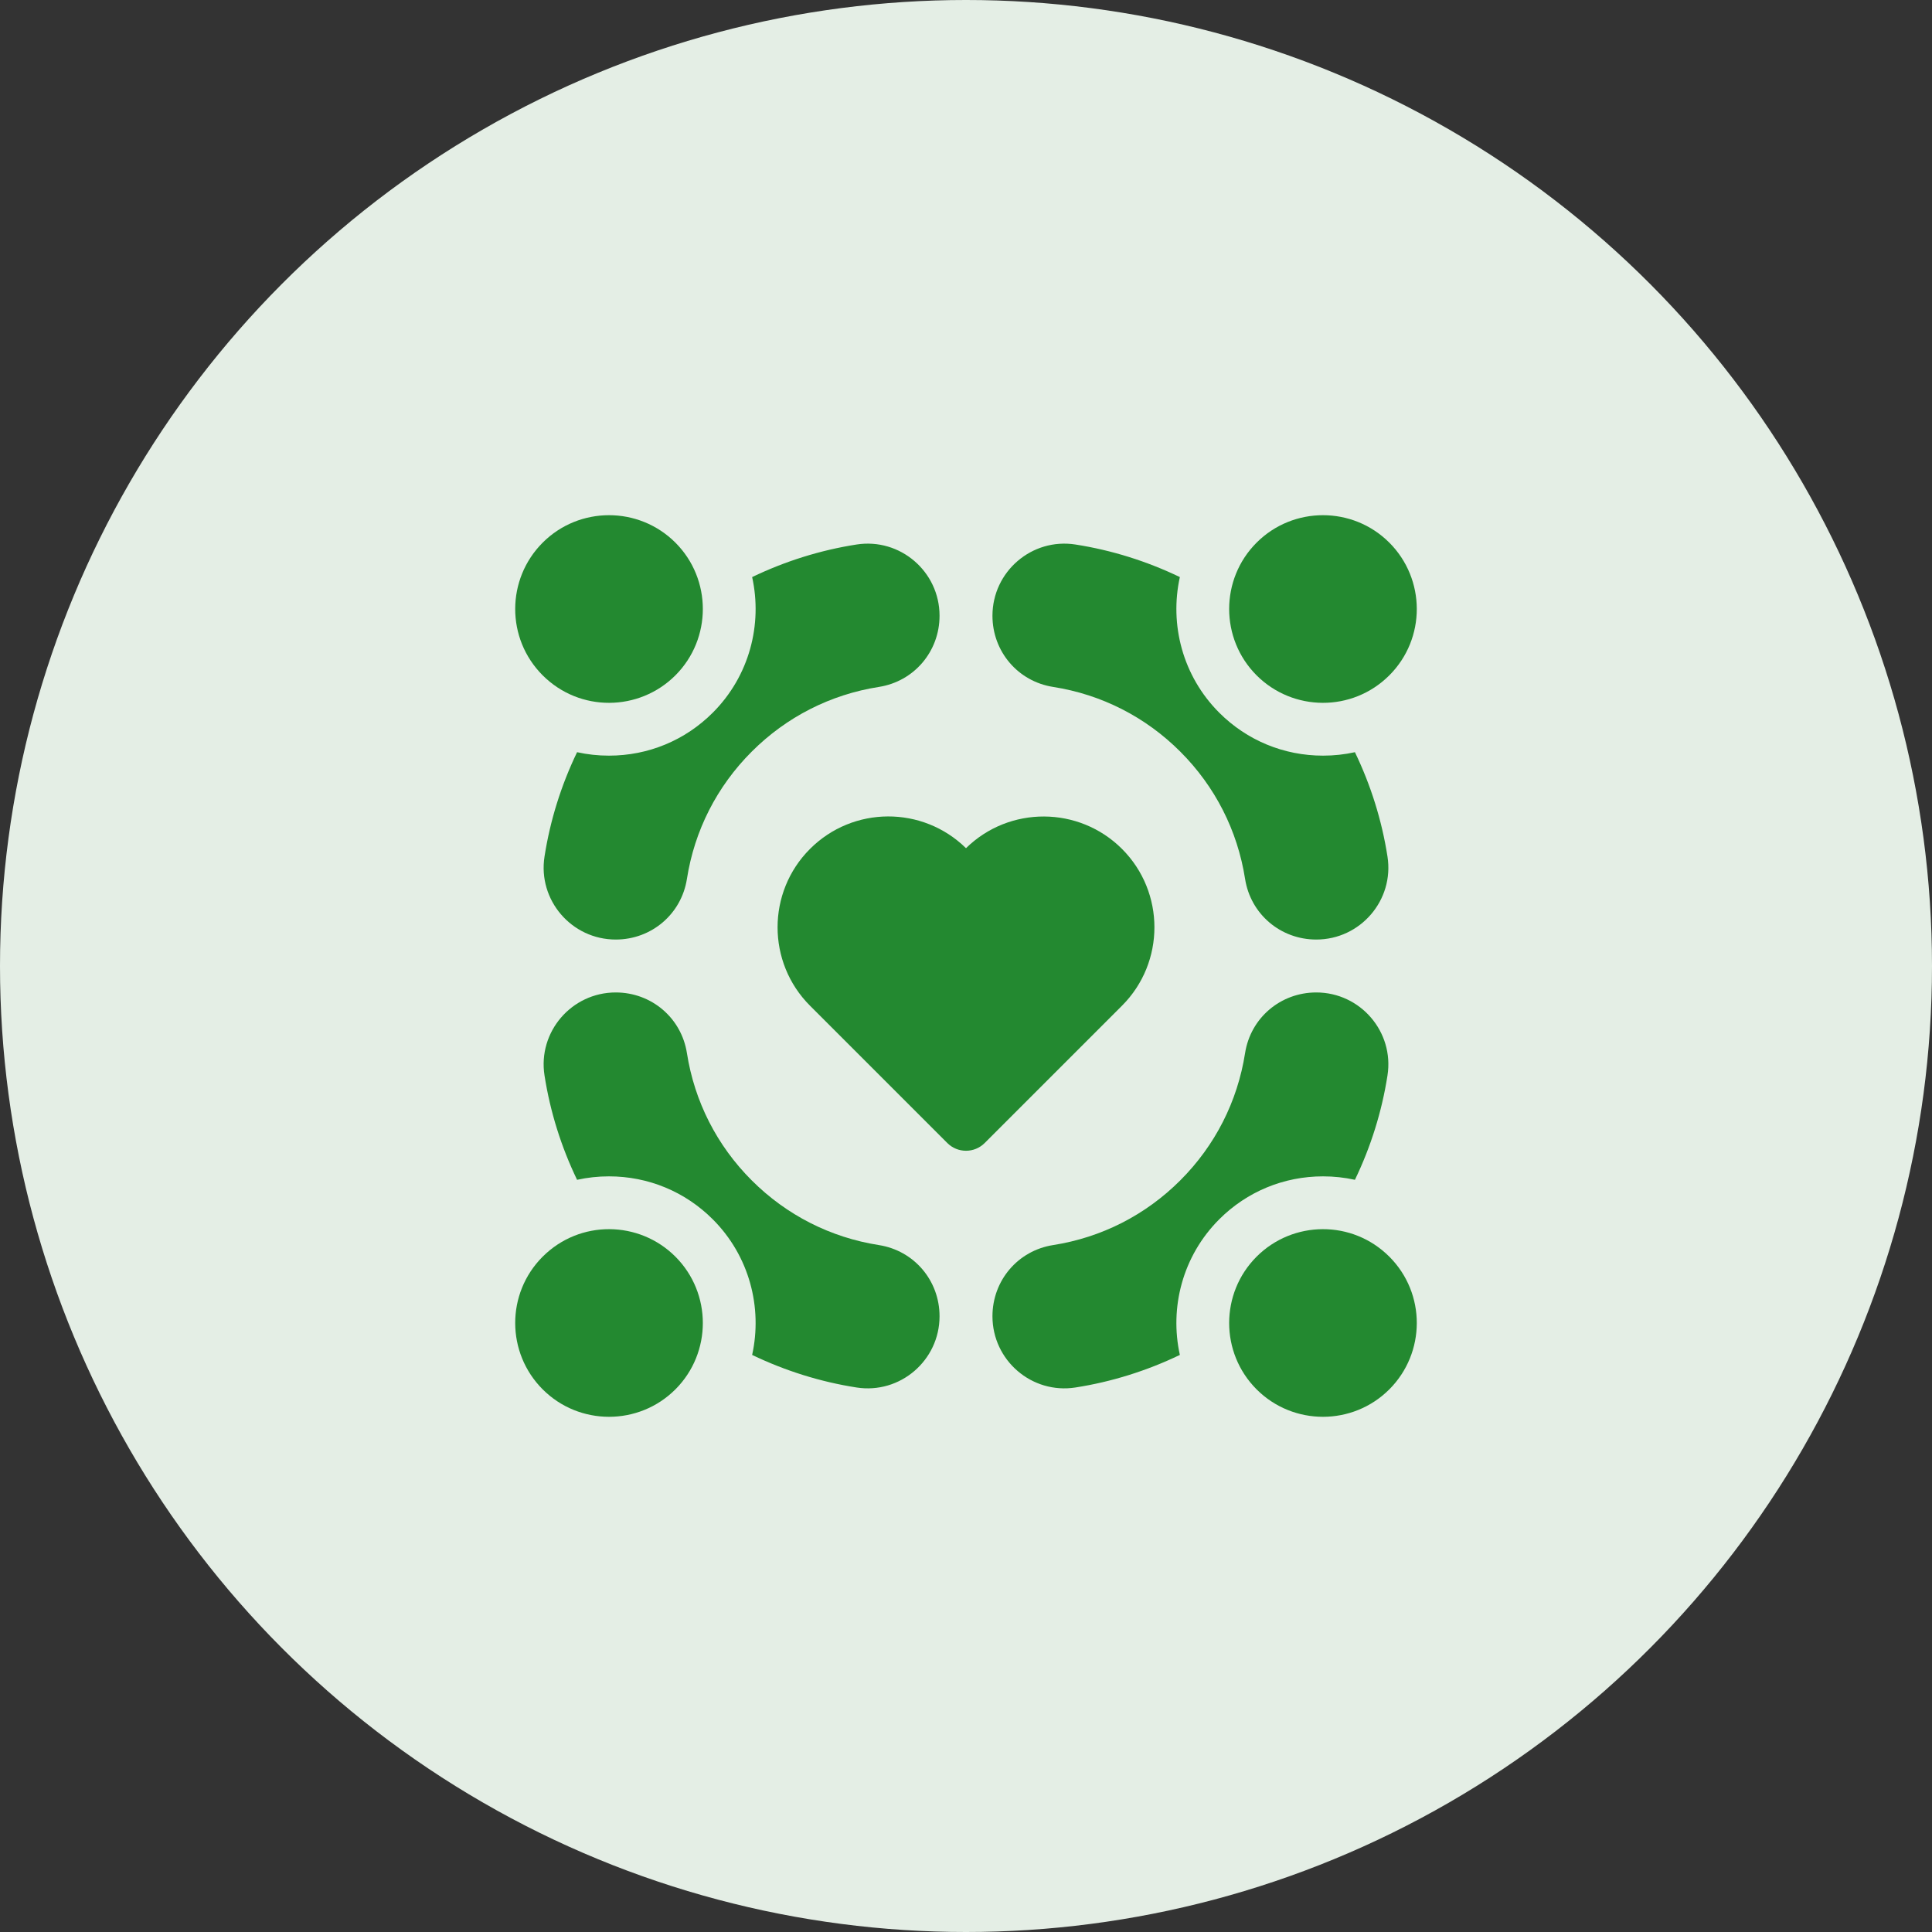
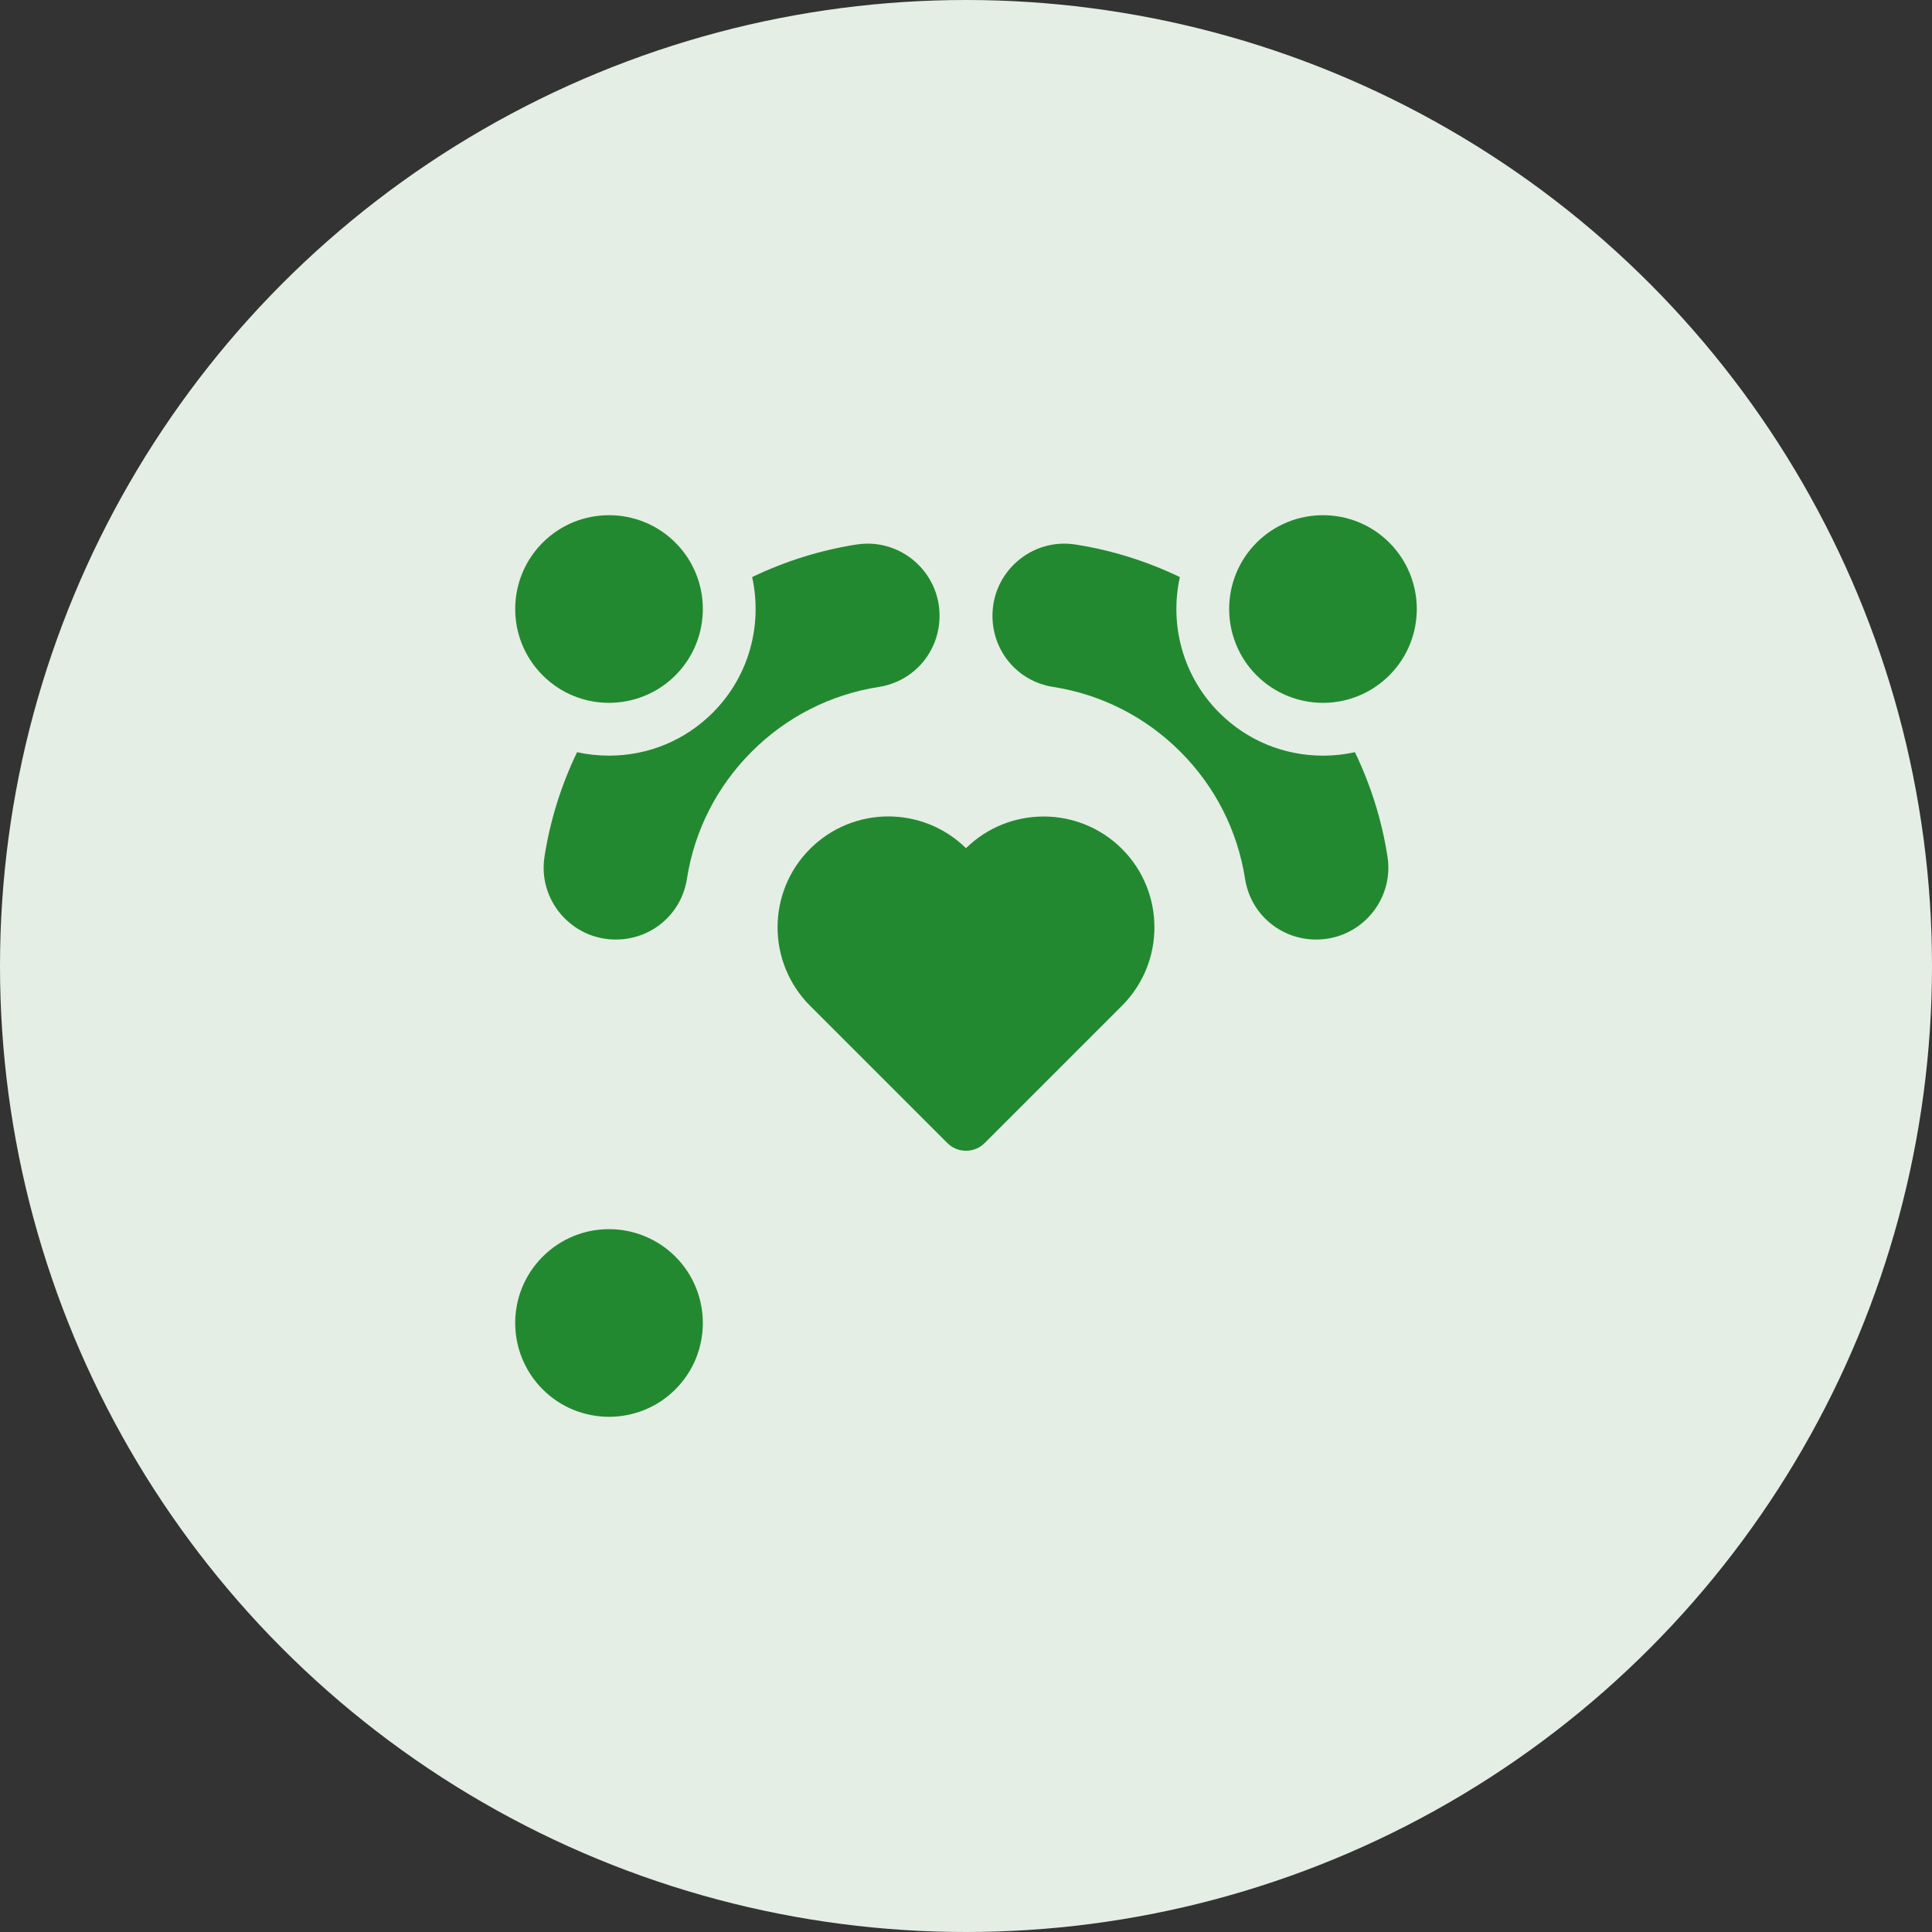
<svg xmlns="http://www.w3.org/2000/svg" width="75px" height="75px" viewBox="0 0 75 75" version="1.1">
  <rect x="0" y="0" width="75" height="75" fill="#333333" stroke="none" />
  <title>Group 28</title>
  <g id="Homepage" stroke="none" stroke-width="1" fill="none" fill-rule="evenodd">
    <g id="Group-28">
      <circle id="Oval-Copy-3" fill="#E4EEE5" cx="37.5" cy="37.5" r="37.5" />
      <g id="solidarity" transform="translate(20, 20)" fill="#238930" fill-rule="nonzero">
        <path d="M3.64,9.334 C3.218,9.334 2.804,9.289 2.402,9.2 C1.785,10.48 1.356,11.849 1.138,13.251 C0.873,14.941 2.187,16.473 3.903,16.473 C5.291,16.473 6.452,15.484 6.666,14.12 C6.96,12.24 7.829,10.531 9.18,9.18 C10.531,7.829 12.24,6.96 14.12,6.666 C15.484,6.452 16.473,5.291 16.473,3.903 C16.473,2.189 14.943,0.873 13.25,1.138 C11.849,1.356 10.479,1.786 9.198,2.402 C9.604,4.239 9.095,6.241 7.669,7.667 C6.594,8.742 5.163,9.334 3.64,9.334 Z" id="Path" />
        <path d="M6.219,6.217 C7.639,4.796 7.639,2.485 6.219,1.065 C4.799,-0.355 2.488,-0.355 1.068,1.064 C-0.348,2.479 -0.363,4.787 1.067,6.217 C2.506,7.654 4.811,7.625 6.219,6.217 Z" id="Path" />
        <path d="M20.88,6.666 C22.76,6.96 24.469,7.829 25.82,9.18 C27.171,10.531 28.04,12.24 28.334,14.12 C28.548,15.484 29.709,16.473 31.097,16.473 C32.813,16.473 34.127,14.941 33.862,13.251 C33.644,11.849 33.215,10.48 32.598,9.2 C32.196,9.289 31.782,9.334 31.36,9.334 C29.837,9.334 28.406,8.742 27.331,7.667 C25.905,6.241 25.396,4.239 25.802,2.402 C24.521,1.786 23.151,1.356 21.75,1.138 C20.057,0.873 18.527,2.189 18.527,3.903 C18.527,5.291 19.516,6.452 20.88,6.666 Z" id="Path" />
        <path d="M33.933,6.217 C35.363,4.787 35.348,2.479 33.932,1.064 C32.512,-0.355 30.201,-0.355 28.781,1.065 C27.361,2.485 27.361,4.796 28.781,6.217 C30.189,7.625 32.494,7.654 33.933,6.217 Z" id="Path" />
-         <path d="M14.12,28.334 C12.24,28.04 10.531,27.171 9.18,25.82 C7.829,24.469 6.96,22.76 6.666,20.88 C6.452,19.516 5.291,18.527 3.903,18.527 C2.187,18.527 0.873,20.059 1.138,21.749 C1.356,23.151 1.785,24.52 2.402,25.8 C2.804,25.711 3.218,25.666 3.64,25.666 C5.163,25.666 6.594,26.258 7.669,27.333 C9.095,28.759 9.604,30.761 9.198,32.598 C10.479,33.214 11.849,33.644 13.25,33.862 C14.943,34.127 16.473,32.811 16.473,31.097 C16.473,29.709 15.484,28.548 14.12,28.334 L14.12,28.334 Z" id="Path" />
        <path d="M1.067,28.783 C-0.363,30.213 -0.348,32.521 1.068,33.936 C2.488,35.355 4.799,35.355 6.219,33.935 C7.639,32.515 7.639,30.204 6.219,28.783 C4.811,27.375 2.506,27.346 1.067,28.783 L1.067,28.783 Z" id="Path" />
-         <path d="M31.36,25.666 C31.782,25.666 32.196,25.711 32.598,25.8 C33.215,24.52 33.644,23.151 33.862,21.749 C34.127,20.059 32.813,18.527 31.097,18.527 C29.709,18.527 28.548,19.516 28.334,20.88 C28.04,22.76 27.171,24.469 25.82,25.82 C24.469,27.171 22.76,28.04 20.88,28.334 C19.516,28.548 18.527,29.709 18.527,31.097 C18.527,32.811 20.057,34.127 21.75,33.862 C23.151,33.644 24.521,33.214 25.802,32.598 C25.396,30.761 25.905,28.759 27.331,27.333 C28.406,26.258 29.837,25.666 31.36,25.666 Z" id="Path" />
-         <path d="M28.781,28.783 C27.361,30.204 27.361,32.515 28.781,33.935 C30.201,35.355 32.512,35.355 33.932,33.936 C35.348,32.521 35.363,30.213 33.933,28.783 C32.494,27.346 30.189,27.375 28.781,28.783 L28.781,28.783 Z" id="Path" />
-         <path d="M23.556,12.955 C21.888,11.287 19.18,11.277 17.5,12.926 C15.818,11.276 13.118,11.281 11.444,12.955 C9.766,14.633 9.766,17.363 11.444,19.041 L16.775,24.372 C17.174,24.772 17.825,24.773 18.225,24.372 L23.556,19.041 C25.234,17.363 25.234,14.633 23.556,12.955 L23.556,12.955 Z" id="Path" />
+         <path d="M23.556,12.955 C21.888,11.287 19.18,11.277 17.5,12.926 C15.818,11.276 13.118,11.281 11.444,12.955 C9.766,14.633 9.766,17.363 11.444,19.041 L16.775,24.372 C17.174,24.772 17.825,24.773 18.225,24.372 L23.556,19.041 C25.234,17.363 25.234,14.633 23.556,12.955 Z" id="Path" />
      </g>
    </g>
  </g>
</svg>